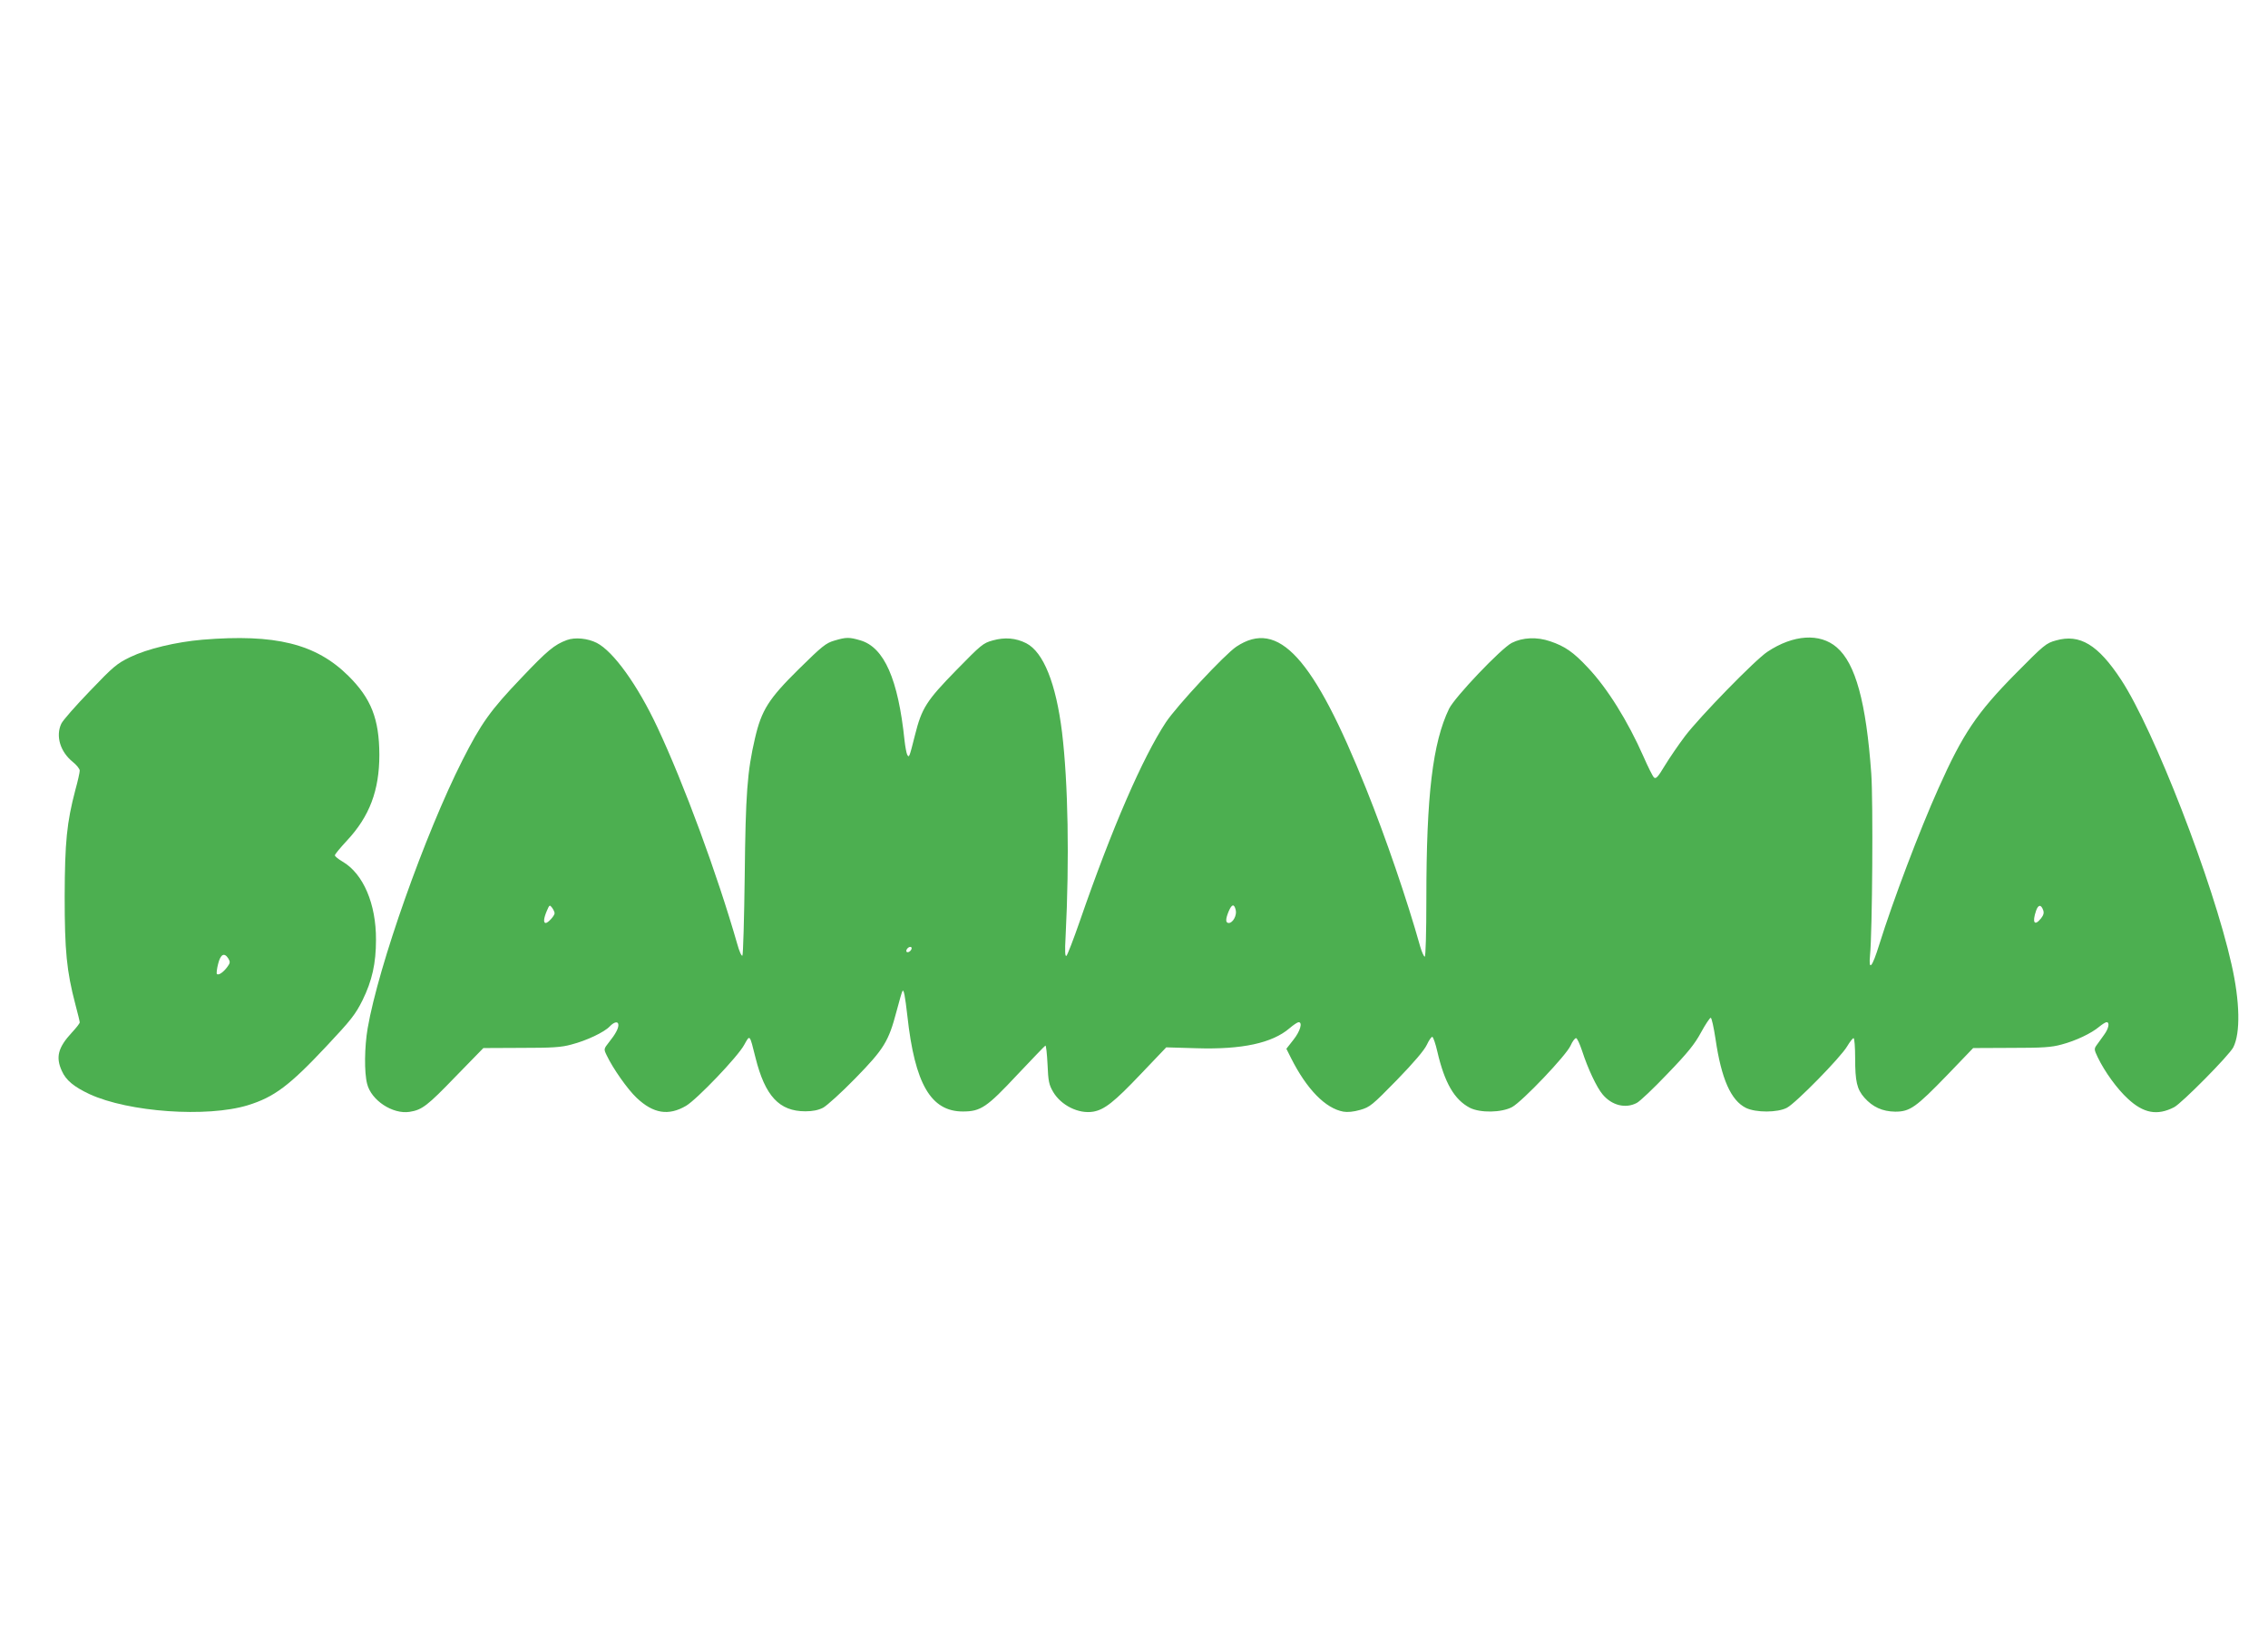
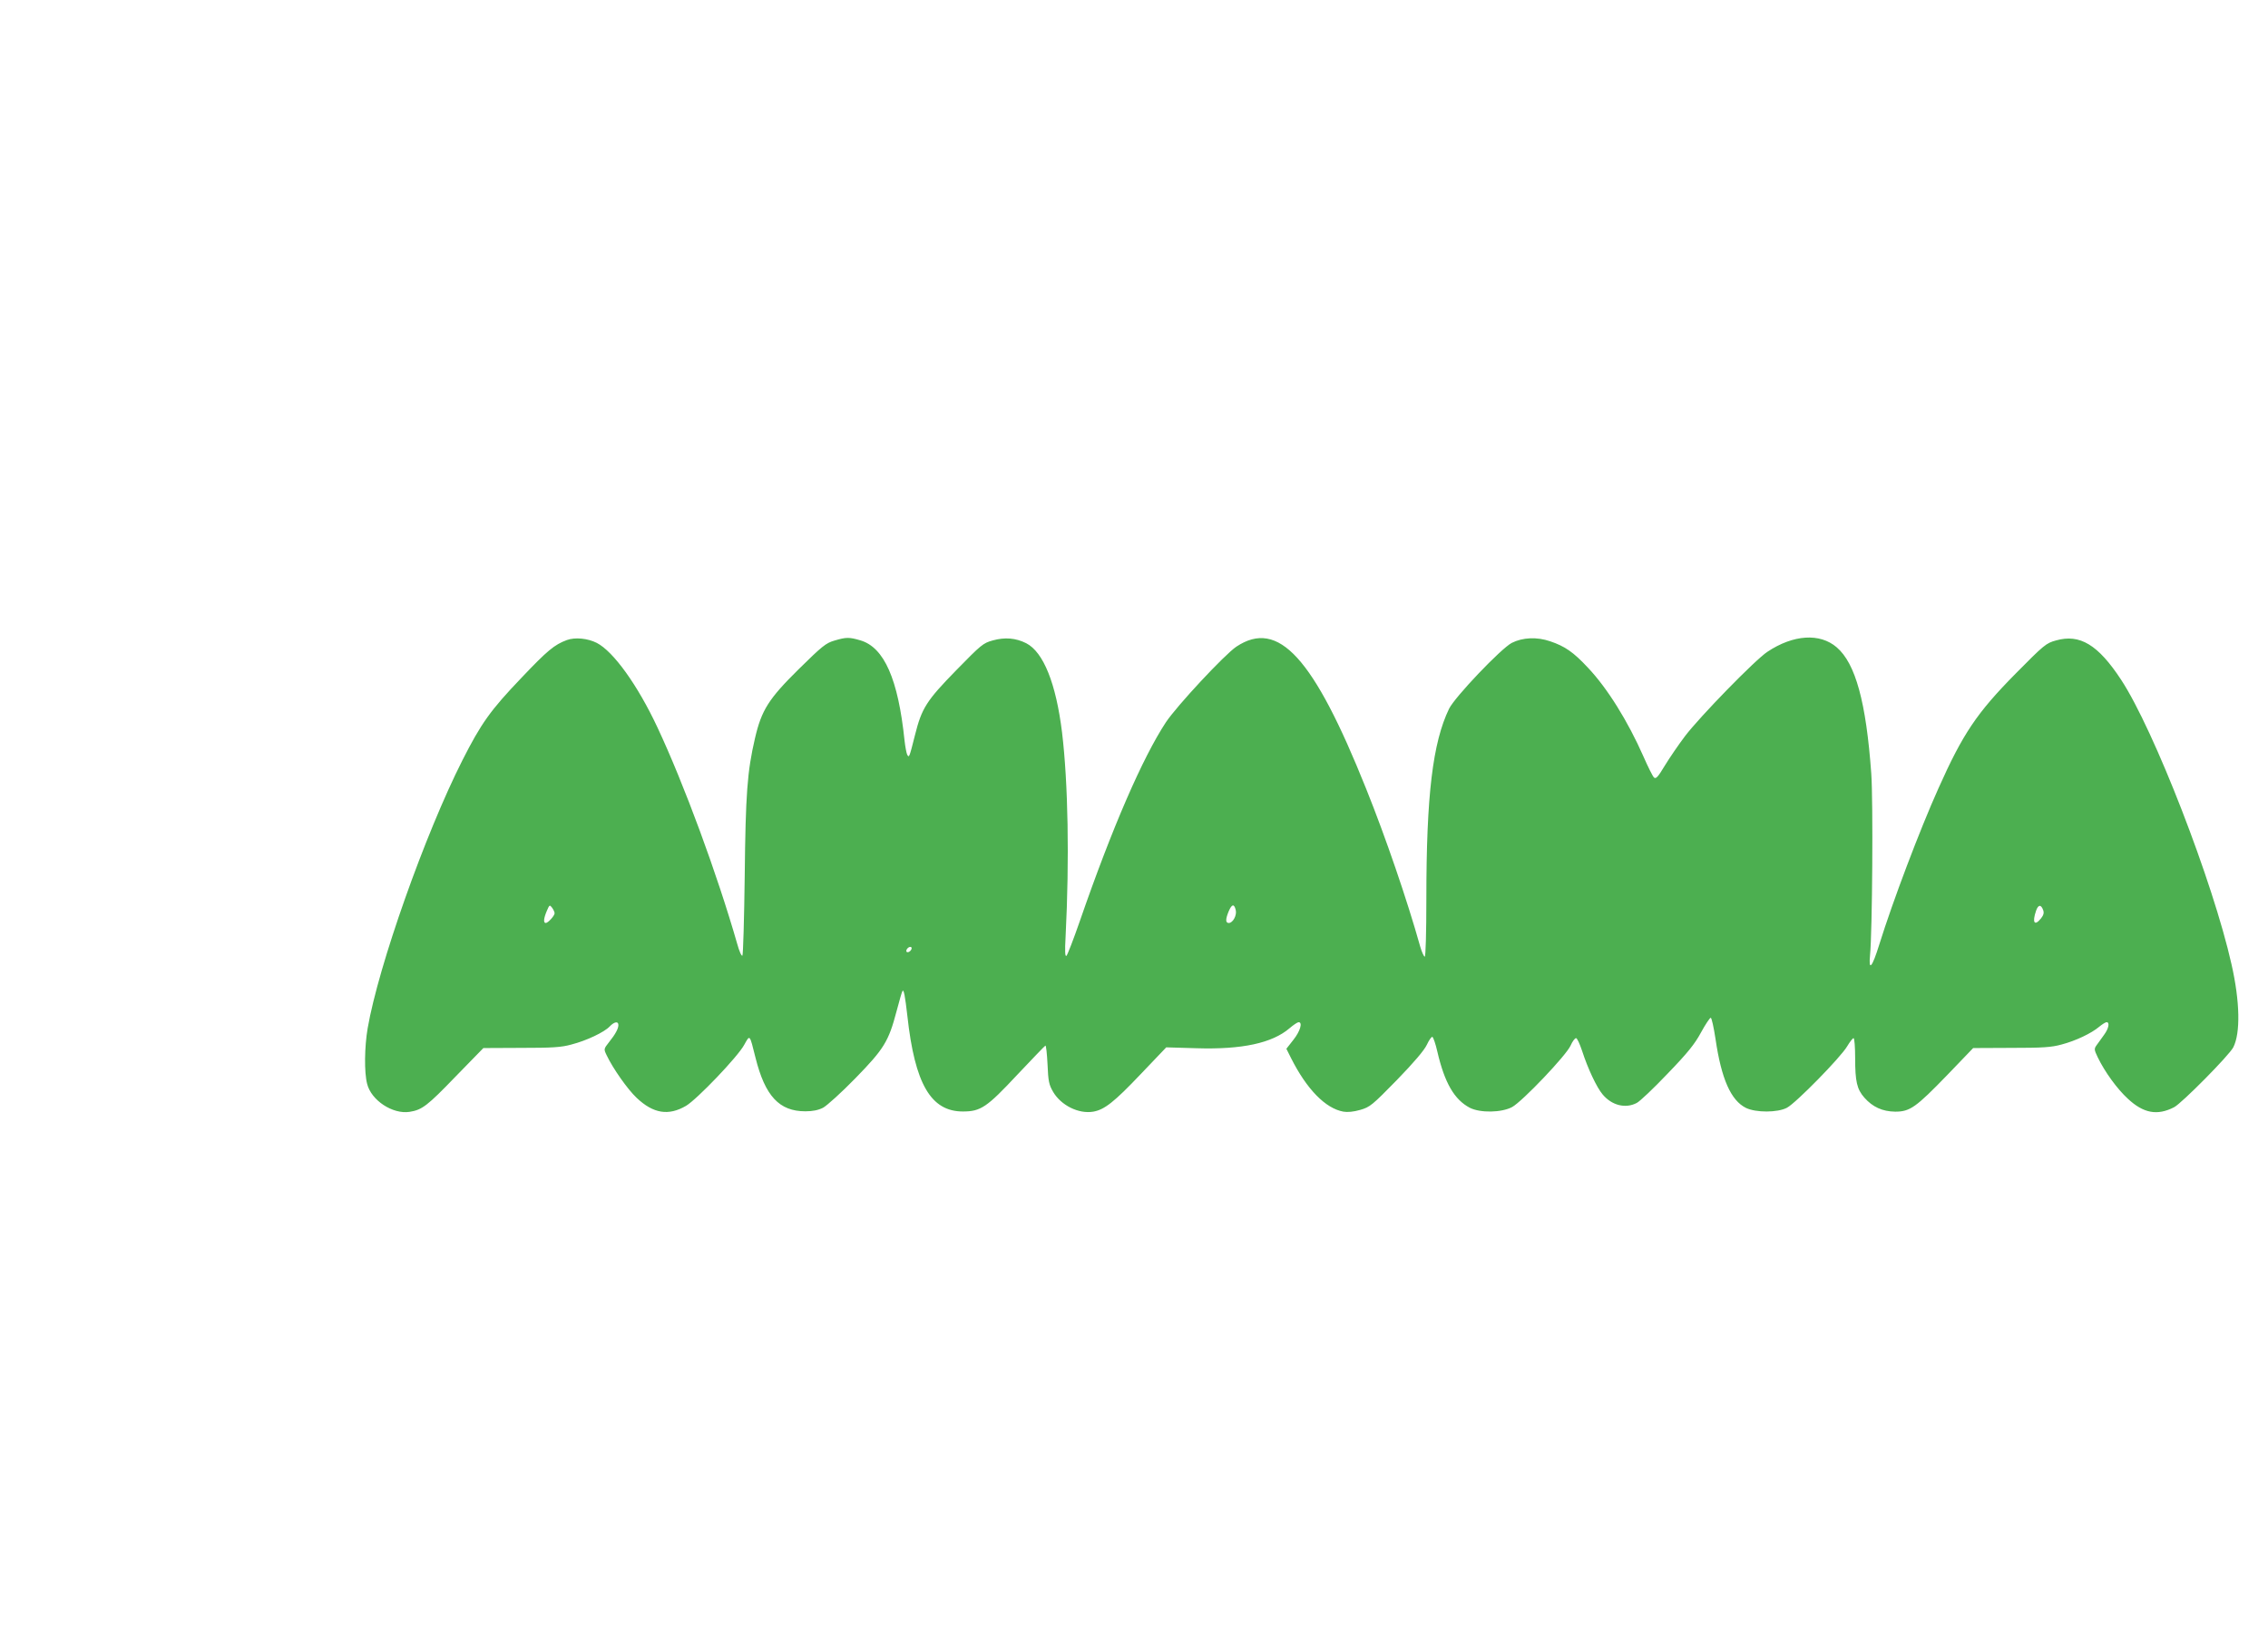
<svg xmlns="http://www.w3.org/2000/svg" version="1.0" width="1280pt" height="931pt" viewBox="0 0 1280 931" preserveAspectRatio="xMidYMid meet">
  <g transform="translate(0,931) scale(0.1,-0.1)" fill="#4caf50" stroke="none">
-     <path d="M1142 5699 c-149 -13 -309 -51 -407 -98 -76 -37 -95 -53 -228 -192 -80 -83 -153 -166 -161 -184 -33 -70 -6 -159 65 -216 21 -17 39 -39 39 -49 0 -10 -11 -60 -25 -110 -48 -183 -59 -292 -60 -600 0 -308 11 -421 60 -608 14 -52 25 -98 25 -103 0 -6 -20 -31 -44 -57 -78 -84 -93 -139 -57 -217 23 -53 69 -90 156 -131 221 -102 663 -133 893 -63 149 46 235 110 444 333 140 149 164 180 204 260 54 110 76 208 76 341 1 203 -72 373 -188 441 -24 14 -44 30 -44 36 0 6 31 43 68 83 128 137 183 284 183 485 -1 202 -46 317 -175 445 -183 181 -412 238 -824 204z m147 -1800 c11 -19 10 -25 -6 -47 -23 -31 -50 -49 -59 -40 -3 4 0 30 7 57 14 56 35 66 58 30z" />
    <path d="M3199 5697 c-70 -26 -110 -59 -256 -213 -176 -184 -228 -258 -333 -465 -211 -417 -474 -1160 -535 -1513 -18 -105 -20 -249 -3 -314 23 -93 144 -173 240 -158 70 11 100 34 259 199 l157 161 213 1 c176 0 227 3 284 19 86 22 186 70 216 102 26 27 49 31 49 8 0 -20 -16 -51 -53 -97 -30 -38 -30 -39 -13 -74 35 -74 118 -192 169 -240 94 -89 180 -103 279 -45 61 36 292 277 328 344 33 59 30 63 64 -73 54 -216 134 -302 281 -302 41 0 72 6 100 20 22 12 104 86 182 166 162 166 188 208 233 379 16 61 31 113 34 115 7 8 14 -29 27 -142 42 -384 133 -539 313 -539 101 0 135 23 307 207 84 89 155 163 159 165 4 1 9 -46 12 -106 4 -96 8 -115 32 -156 45 -76 144 -125 226 -111 63 11 118 54 268 212 l144 151 171 -5 c257 -8 427 29 525 113 22 19 45 34 51 34 24 0 9 -51 -29 -99 l-40 -51 26 -52 c89 -177 195 -285 296 -303 23 -4 57 -1 95 10 55 16 67 26 206 168 96 99 155 168 170 200 12 26 26 46 31 44 5 -2 18 -39 28 -83 41 -177 96 -271 183 -317 59 -30 179 -28 239 4 58 32 305 291 330 347 10 23 24 42 31 42 6 0 21 -33 34 -72 32 -99 82 -206 116 -246 52 -62 129 -81 192 -48 17 8 96 83 174 165 114 118 154 168 189 233 25 46 50 83 55 83 5 0 17 -54 27 -120 33 -226 87 -347 172 -389 56 -27 178 -27 231 1 50 26 304 285 340 347 15 25 31 46 36 46 5 0 9 -51 9 -112 0 -133 10 -176 52 -224 47 -53 102 -78 174 -79 83 0 116 23 295 208 l145 151 215 1 c177 0 226 3 284 19 80 21 168 63 212 100 17 14 36 26 42 26 19 0 12 -36 -14 -71 -13 -19 -32 -44 -41 -57 -16 -22 -16 -26 5 -70 40 -83 110 -179 170 -234 88 -82 166 -97 261 -48 43 22 311 293 334 338 41 80 38 258 -10 469 -104 464 -437 1323 -623 1606 -130 198 -233 260 -367 222 -56 -15 -68 -25 -229 -188 -218 -221 -297 -338 -435 -647 -106 -236 -258 -638 -334 -882 -40 -129 -61 -154 -52 -60 13 134 18 867 7 1025 -29 404 -89 622 -195 713 -95 82 -245 72 -391 -25 -70 -46 -383 -368 -465 -476 -37 -49 -89 -125 -115 -168 -39 -65 -50 -76 -61 -65 -7 7 -33 59 -58 116 -89 202 -205 388 -314 503 -82 88 -130 121 -213 149 -75 26 -156 22 -217 -9 -60 -31 -322 -306 -354 -372 -92 -191 -128 -486 -128 -1071 0 -195 -4 -328 -9 -328 -5 0 -17 26 -26 58 -73 260 -194 614 -305 890 -297 742 -495 959 -732 802 -66 -44 -336 -334 -398 -427 -132 -201 -303 -594 -486 -1123 -35 -101 -69 -189 -75 -195 -8 -7 -10 22 -5 110 22 435 14 867 -20 1150 -34 277 -105 454 -202 504 -59 30 -121 35 -189 16 -55 -15 -66 -25 -206 -168 -168 -172 -195 -214 -233 -366 -32 -127 -33 -130 -44 -111 -4 8 -11 44 -15 80 -36 347 -115 525 -248 565 -64 19 -81 19 -148 -1 -48 -14 -69 -31 -202 -162 -169 -167 -209 -230 -246 -389 -44 -189 -53 -315 -58 -778 -3 -242 -9 -444 -13 -449 -5 -5 -18 25 -29 65 -113 394 -300 902 -451 1224 -111 237 -248 428 -342 476 -51 26 -123 33 -169 16z m-69 -1542 c0 -14 -37 -55 -50 -55 -14 0 -12 26 6 68 15 35 16 36 30 18 8 -11 14 -25 14 -31z m3844 19 c8 -30 -16 -74 -39 -74 -19 0 -19 21 -1 65 18 42 31 45 40 9z m4557 -1 c6 -16 2 -29 -12 -47 -37 -46 -51 -24 -28 43 12 35 28 37 40 4z m-6392 -229 c-6 -7 -15 -11 -21 -8 -5 3 -4 12 3 20 6 7 15 11 21 8 5 -3 4 -12 -3 -20z" />
  </g>
</svg>